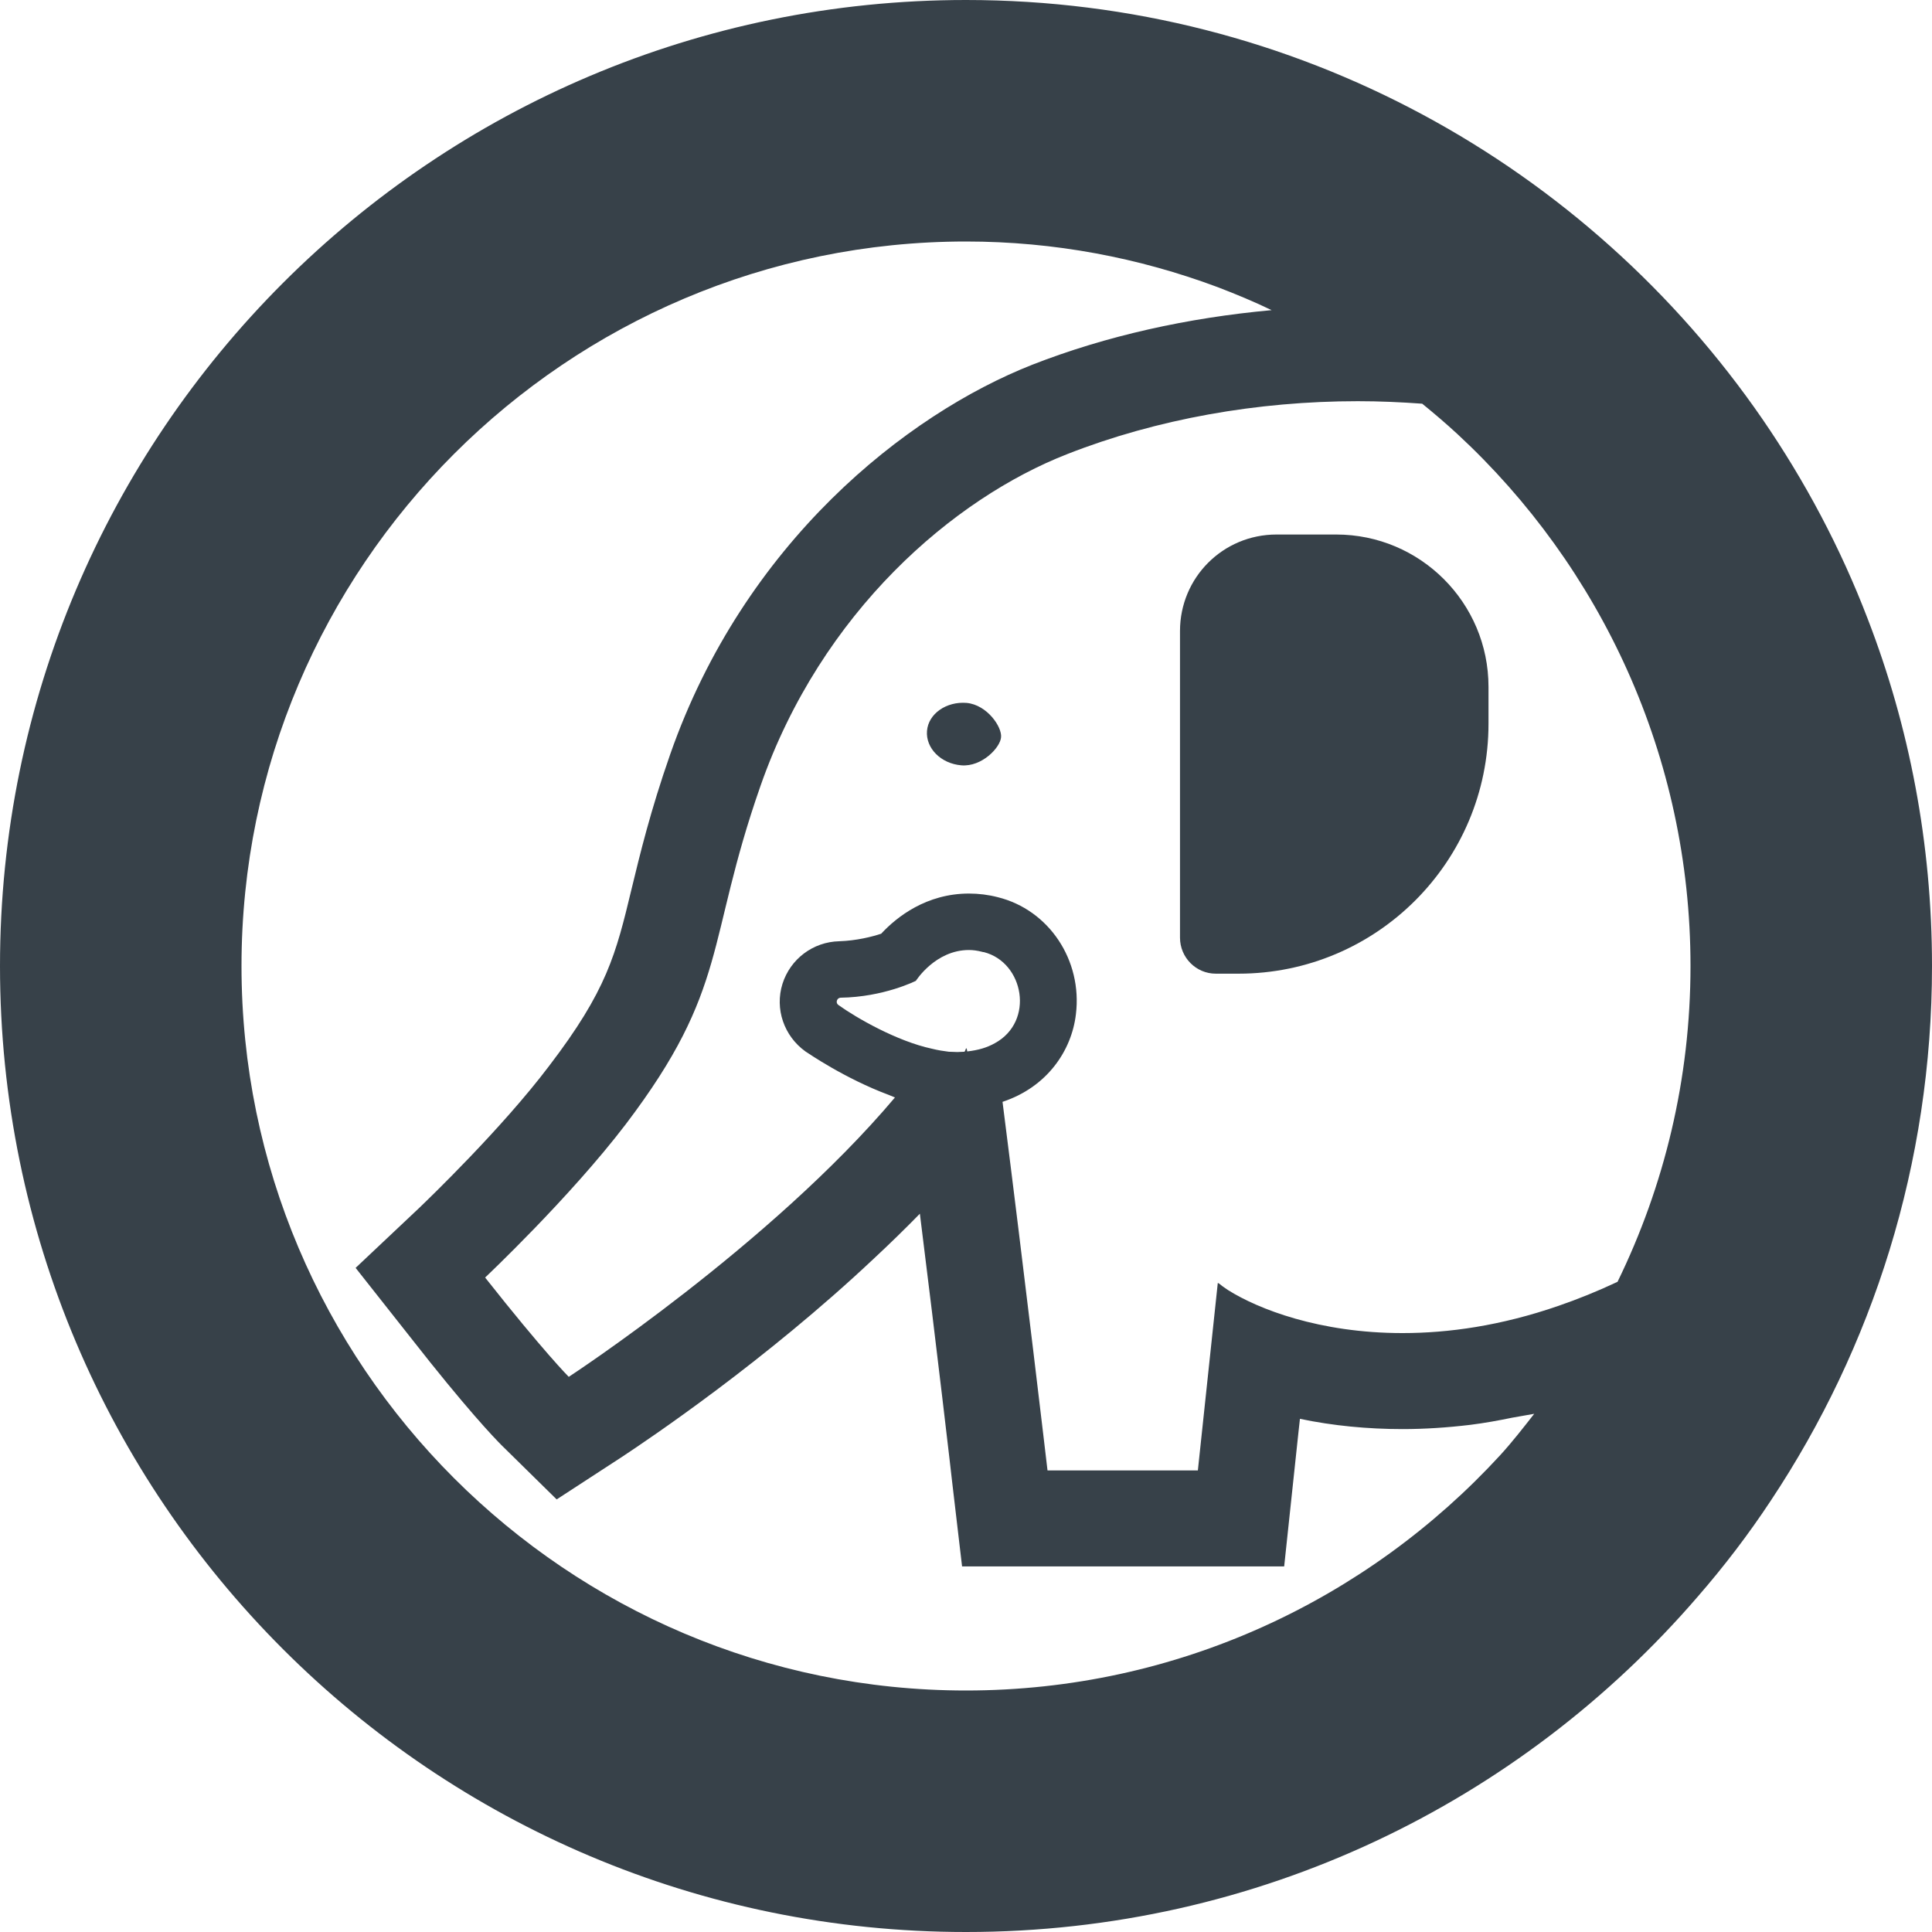
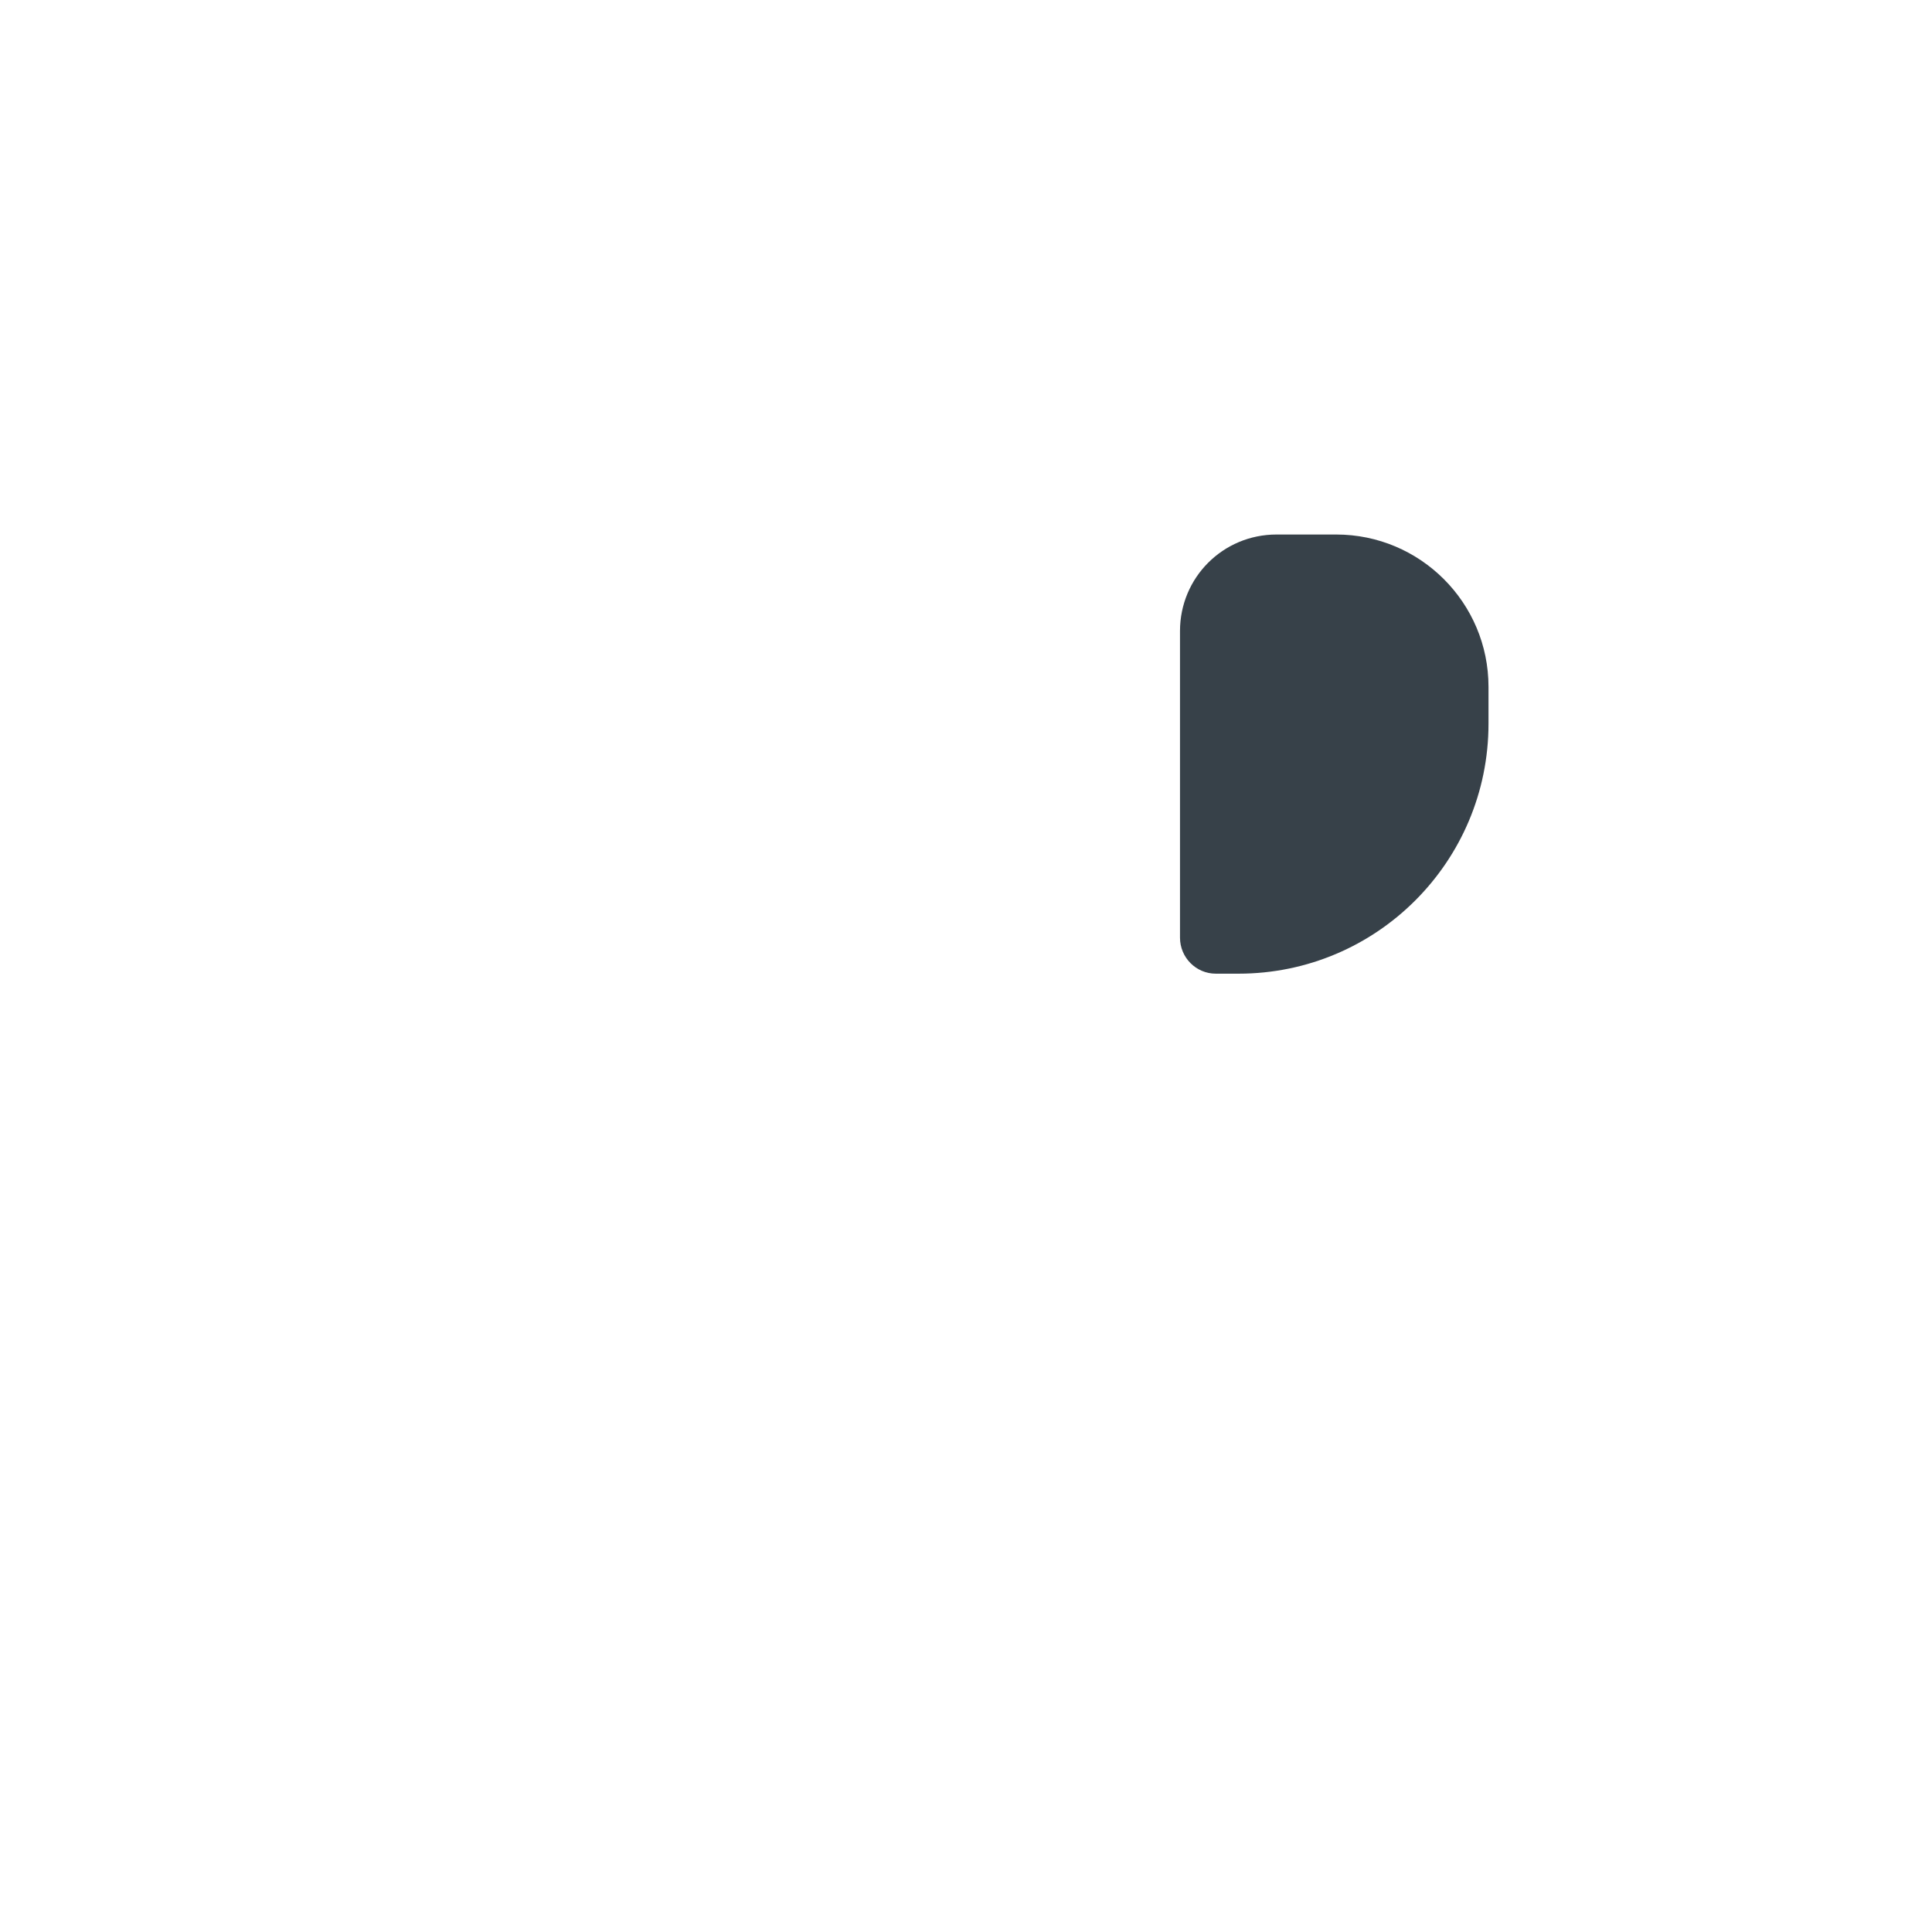
<svg xmlns="http://www.w3.org/2000/svg" version="1.1" id="_x31_0" x="0px" y="0px" viewBox="0 0 512 512" style="enable-background:new 0 0 512 512;" xml:space="preserve">
  <style type="text/css">
	.st0{fill:#374149;}
</style>
  <g>
-     <path class="st0" d="M494.961,164c-7.195-18.801-16.641-36.558-27.914-52.961C420.883,44,343.523,0,256,0   C114.641,0,0,114.641,0,256c0,141.442,114.641,256,256,256c77.523,0,146.961-34.398,193.922-88.879   c6.962-8,13.446-16.48,19.36-25.441C496.242,357.121,512,308.402,512,256C512,223.602,506,192.558,494.961,164z M256.012,277.817   l-0.23,0.601c-0.063,0.114-0.102,0.18-0.18,0.305c-0.641,0-1.282,0.078-1.922,0.078c-0.633,0-1.438-0.078-2.234-0.078   c-1.36-0.164-2.883-0.402-4.485-0.801c-9.281-2-20-8.16-24.797-11.602c-0.797-0.558-0.398-1.839,0.562-1.918   c11.516-0.164,20-4.481,20-4.481s5.118-8.16,14.078-8.16c1.039,0,2.242,0.16,3.438,0.477h0.078   c0.086,0.082,0.242,0.082,0.406,0.082c10.641,2.719,13.516,18.402,2.875,24.161c-2,1.121-4.32,1.839-7.282,2.16   c-0.078-0.321-0.078-0.641-0.156-0.879c-0.031,0.047-0.078,0.133-0.11,0.184L256.012,277.817z M412.961,346.082   c-15.281,5.277-29.117,7.199-41.281,7.199c-22.063,0-38.266-6.395-46.188-11.364c-1.011-0.664-1.902-1.308-2.609-1.898   l-0.008,0.086c-0.043-0.031-0.11-0.07-0.149-0.106l-5.281,49.68h-39.844c0,0-6.078-51.84-11.922-97.68   c11.843-3.918,18.32-13.598,19.445-23.199c1.758-14.32-7.125-27.68-20.718-31.039c-2.485-0.641-5.039-0.961-7.602-0.961   c-11.282,0-19.125,6.16-23.282,10.641c-2.398,0.797-6.476,1.84-11.117,2c-6.961,0.16-12.961,4.718-15.039,11.281   c-2.086,6.637,0.398,13.836,6.078,17.918c0.609,0.382,10.363,7.156,22.105,11.531c0.535,0.214,1.094,0.469,1.622,0.668   c-32.965,39.106-86.446,74.039-86.446,74.039s-6.562-6.559-22.164-26.321c0,0,22.398-21.117,37.282-40.637   c27.438-36.16,21.117-48,35.679-89.602c16.157-46.238,51.203-76.238,81.36-88c23.679-9.281,50.32-14,76.961-14   c5.703,0,11.406,0.254,17.054,0.664c3.187,2.594,6.32,5.262,9.344,8.055C424.164,150.16,448,200.402,448,256   c0,30.027-6.984,58.383-19.336,83.695C423.313,342.215,418.023,344.34,412.961,346.082z M336.996,82.191   c-22.234,2.024-43.797,6.797-63.394,14.45c-33.516,13.199-76.398,47.199-96,103.281c-5.282,15.118-8,26.481-10.234,35.68   c-4.164,17.359-6.562,26.879-21.844,46.879c-12.562,16.64-32.156,35.441-34.398,37.602L94.242,336l14.398,18.238   c14.882,19.043,22.32,26.801,24.32,28.801l14.562,14.32l17.203-11.199c7.207-4.758,38-25.445,66.863-52.625   c4.126-3.848,8.211-7.817,12.188-11.89c4.55,36.355,8.465,70.121,8.542,70.996l2.641,22.48h85.359l3.79-35.602l0.39-3.515   c8.718,1.836,17.988,2.718,27.18,2.718c5.922,0,11.922-0.402,17.922-1.121c3.73-0.461,7.449-1.137,11.156-1.902   c1.938-0.34,3.867-0.68,5.828-1.027c-2.906,3.718-5.808,7.442-8.984,10.93C362.406,423.922,311.922,448,256,448   c-105.836,0-192-86.078-192-192c0-105.84,86.164-192,192-192c23.465,0,45.89,4.332,66.649,12.078   C327.481,77.926,332.278,79.918,336.996,82.191z" />
    <path class="st0" d="M354.102,141.652h-15.805c-14.187,0-25.586,11.395-25.586,25.586v81.242c0,5.289,4.266,9.554,9.484,9.554   h6.031c36.61,0,66.242-29.703,66.242-66.242v-9.777C394.469,159.738,376.383,141.652,354.102,141.652z" />
-     <path class="st0" d="M256.172,186.278c-5.367-0.438-10.149,2.867-10.508,7.426c-0.367,4.558,3.672,8.676,9.118,9.117   c5.437,0.442,10.289-4.703,10.507-7.426C265.586,192.676,261.617,186.793,256.172,186.278z" />
  </g>
</svg>